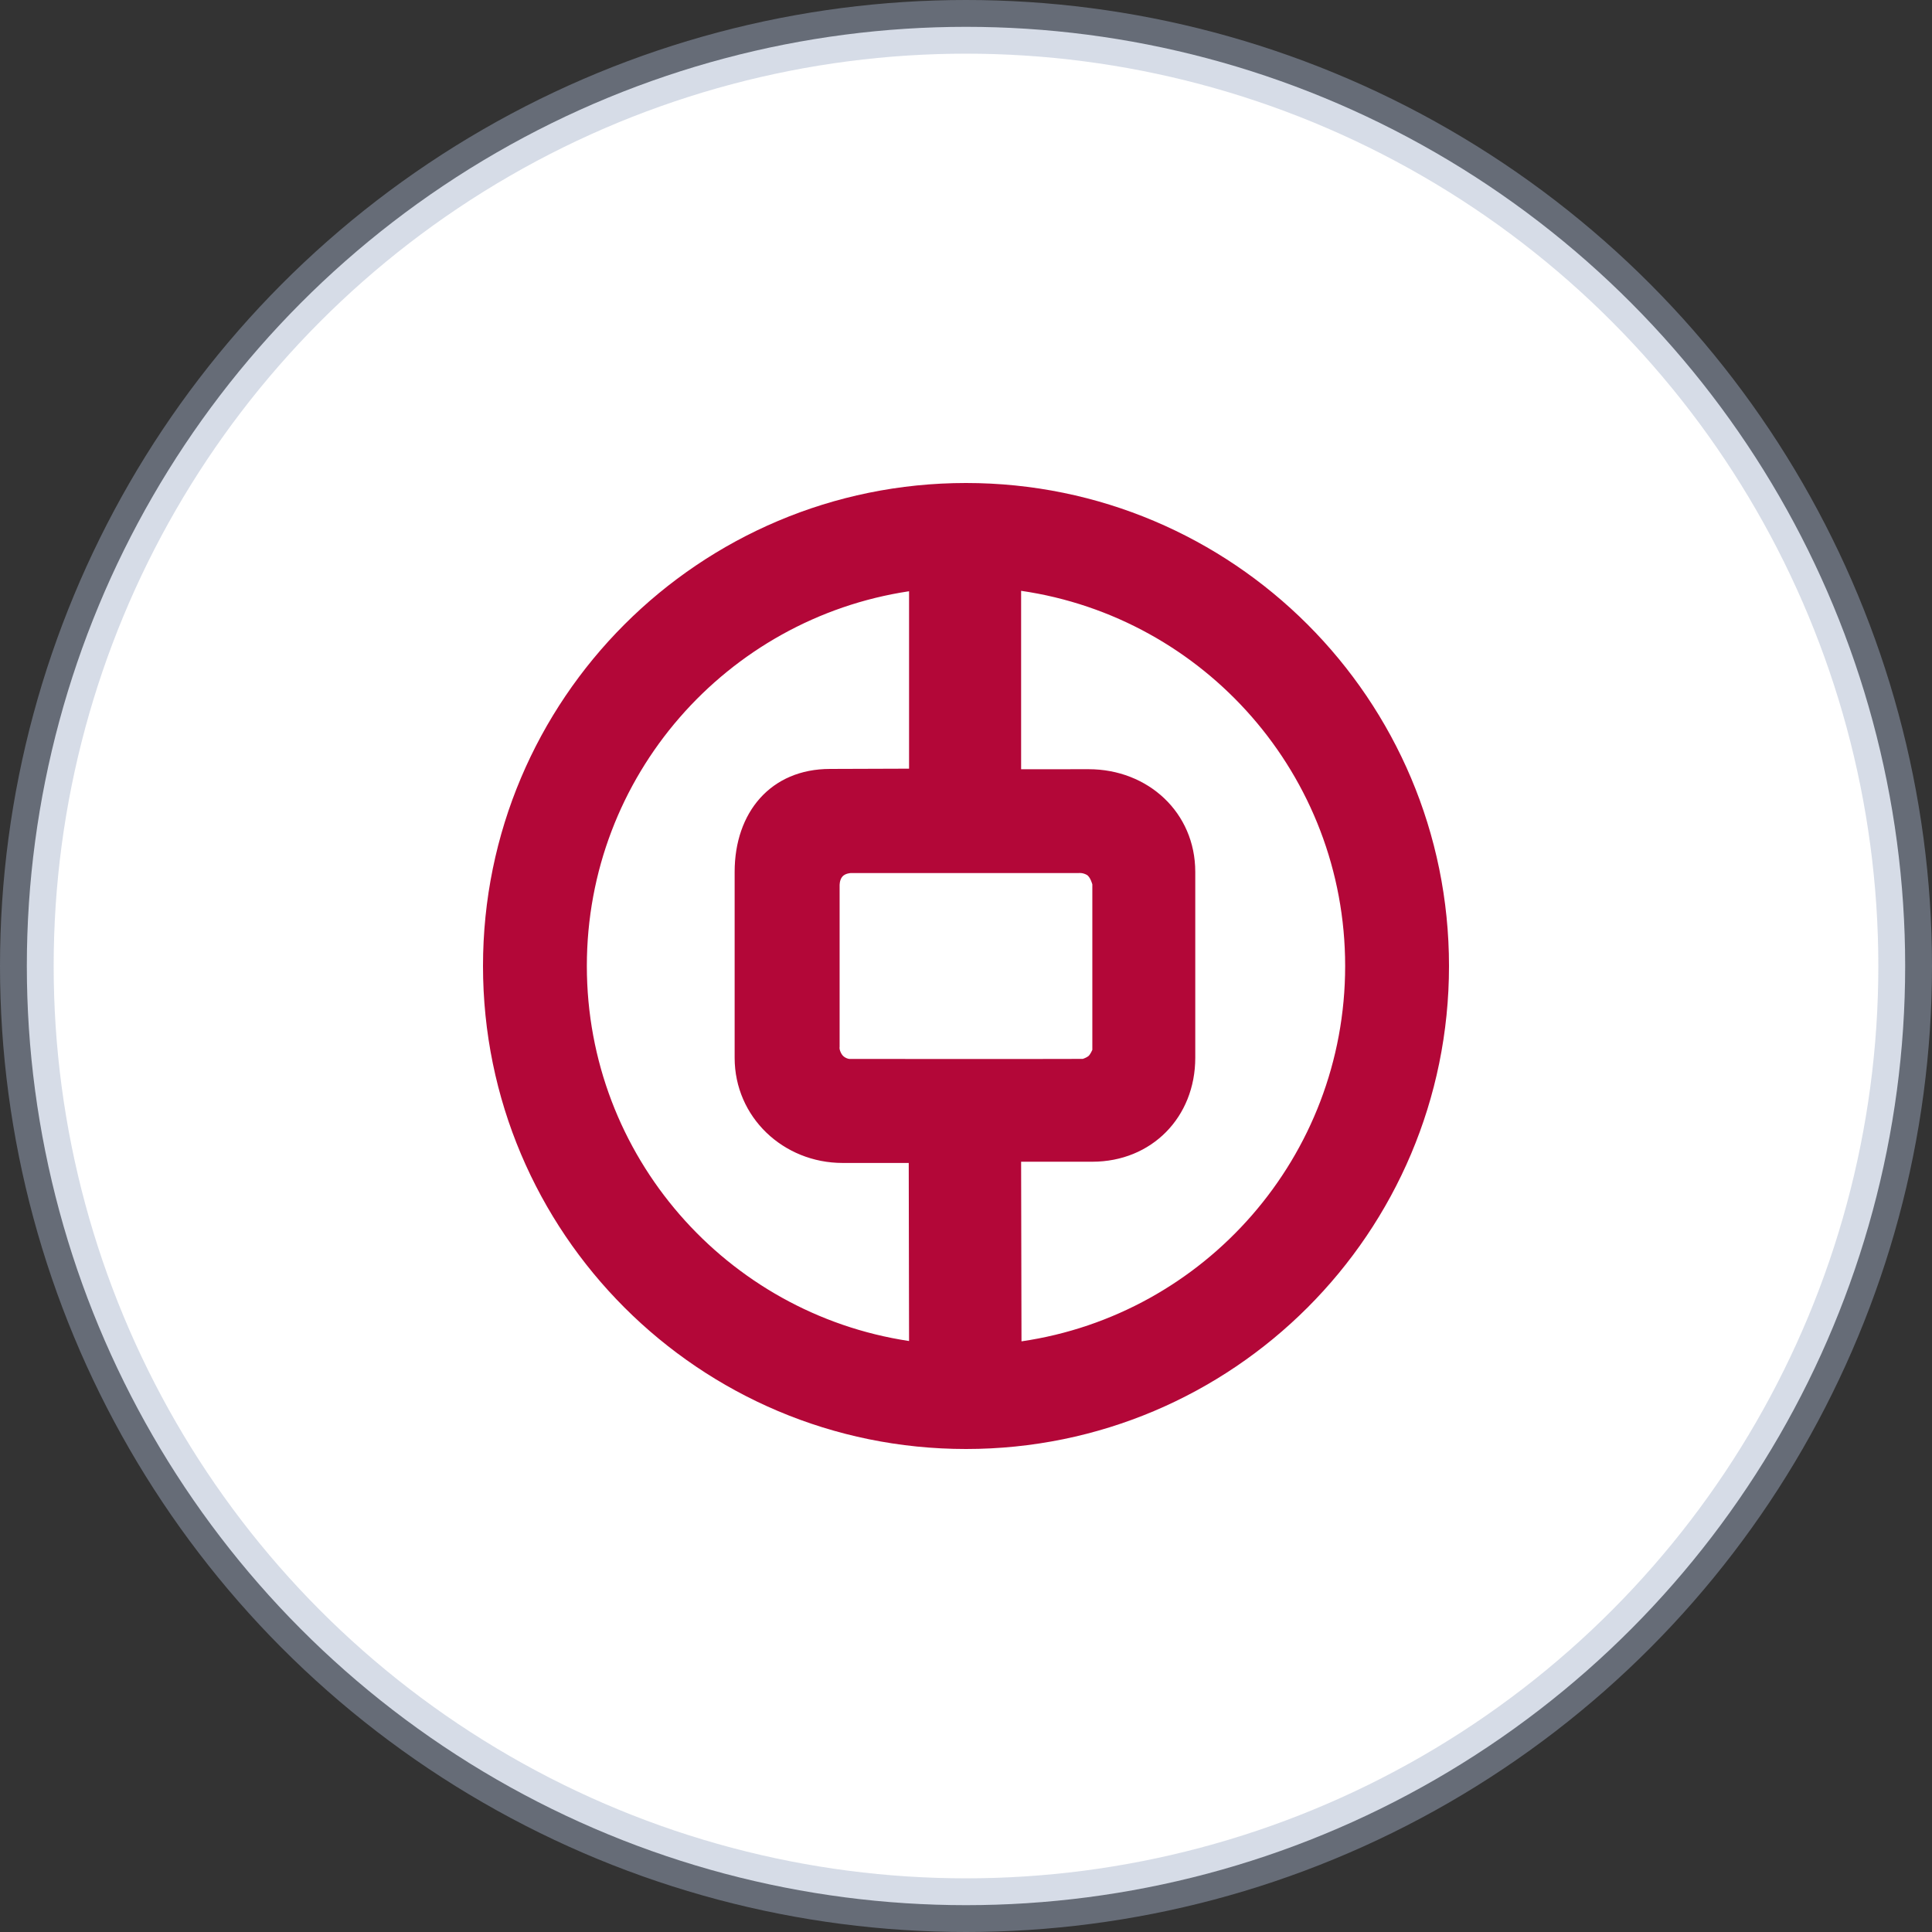
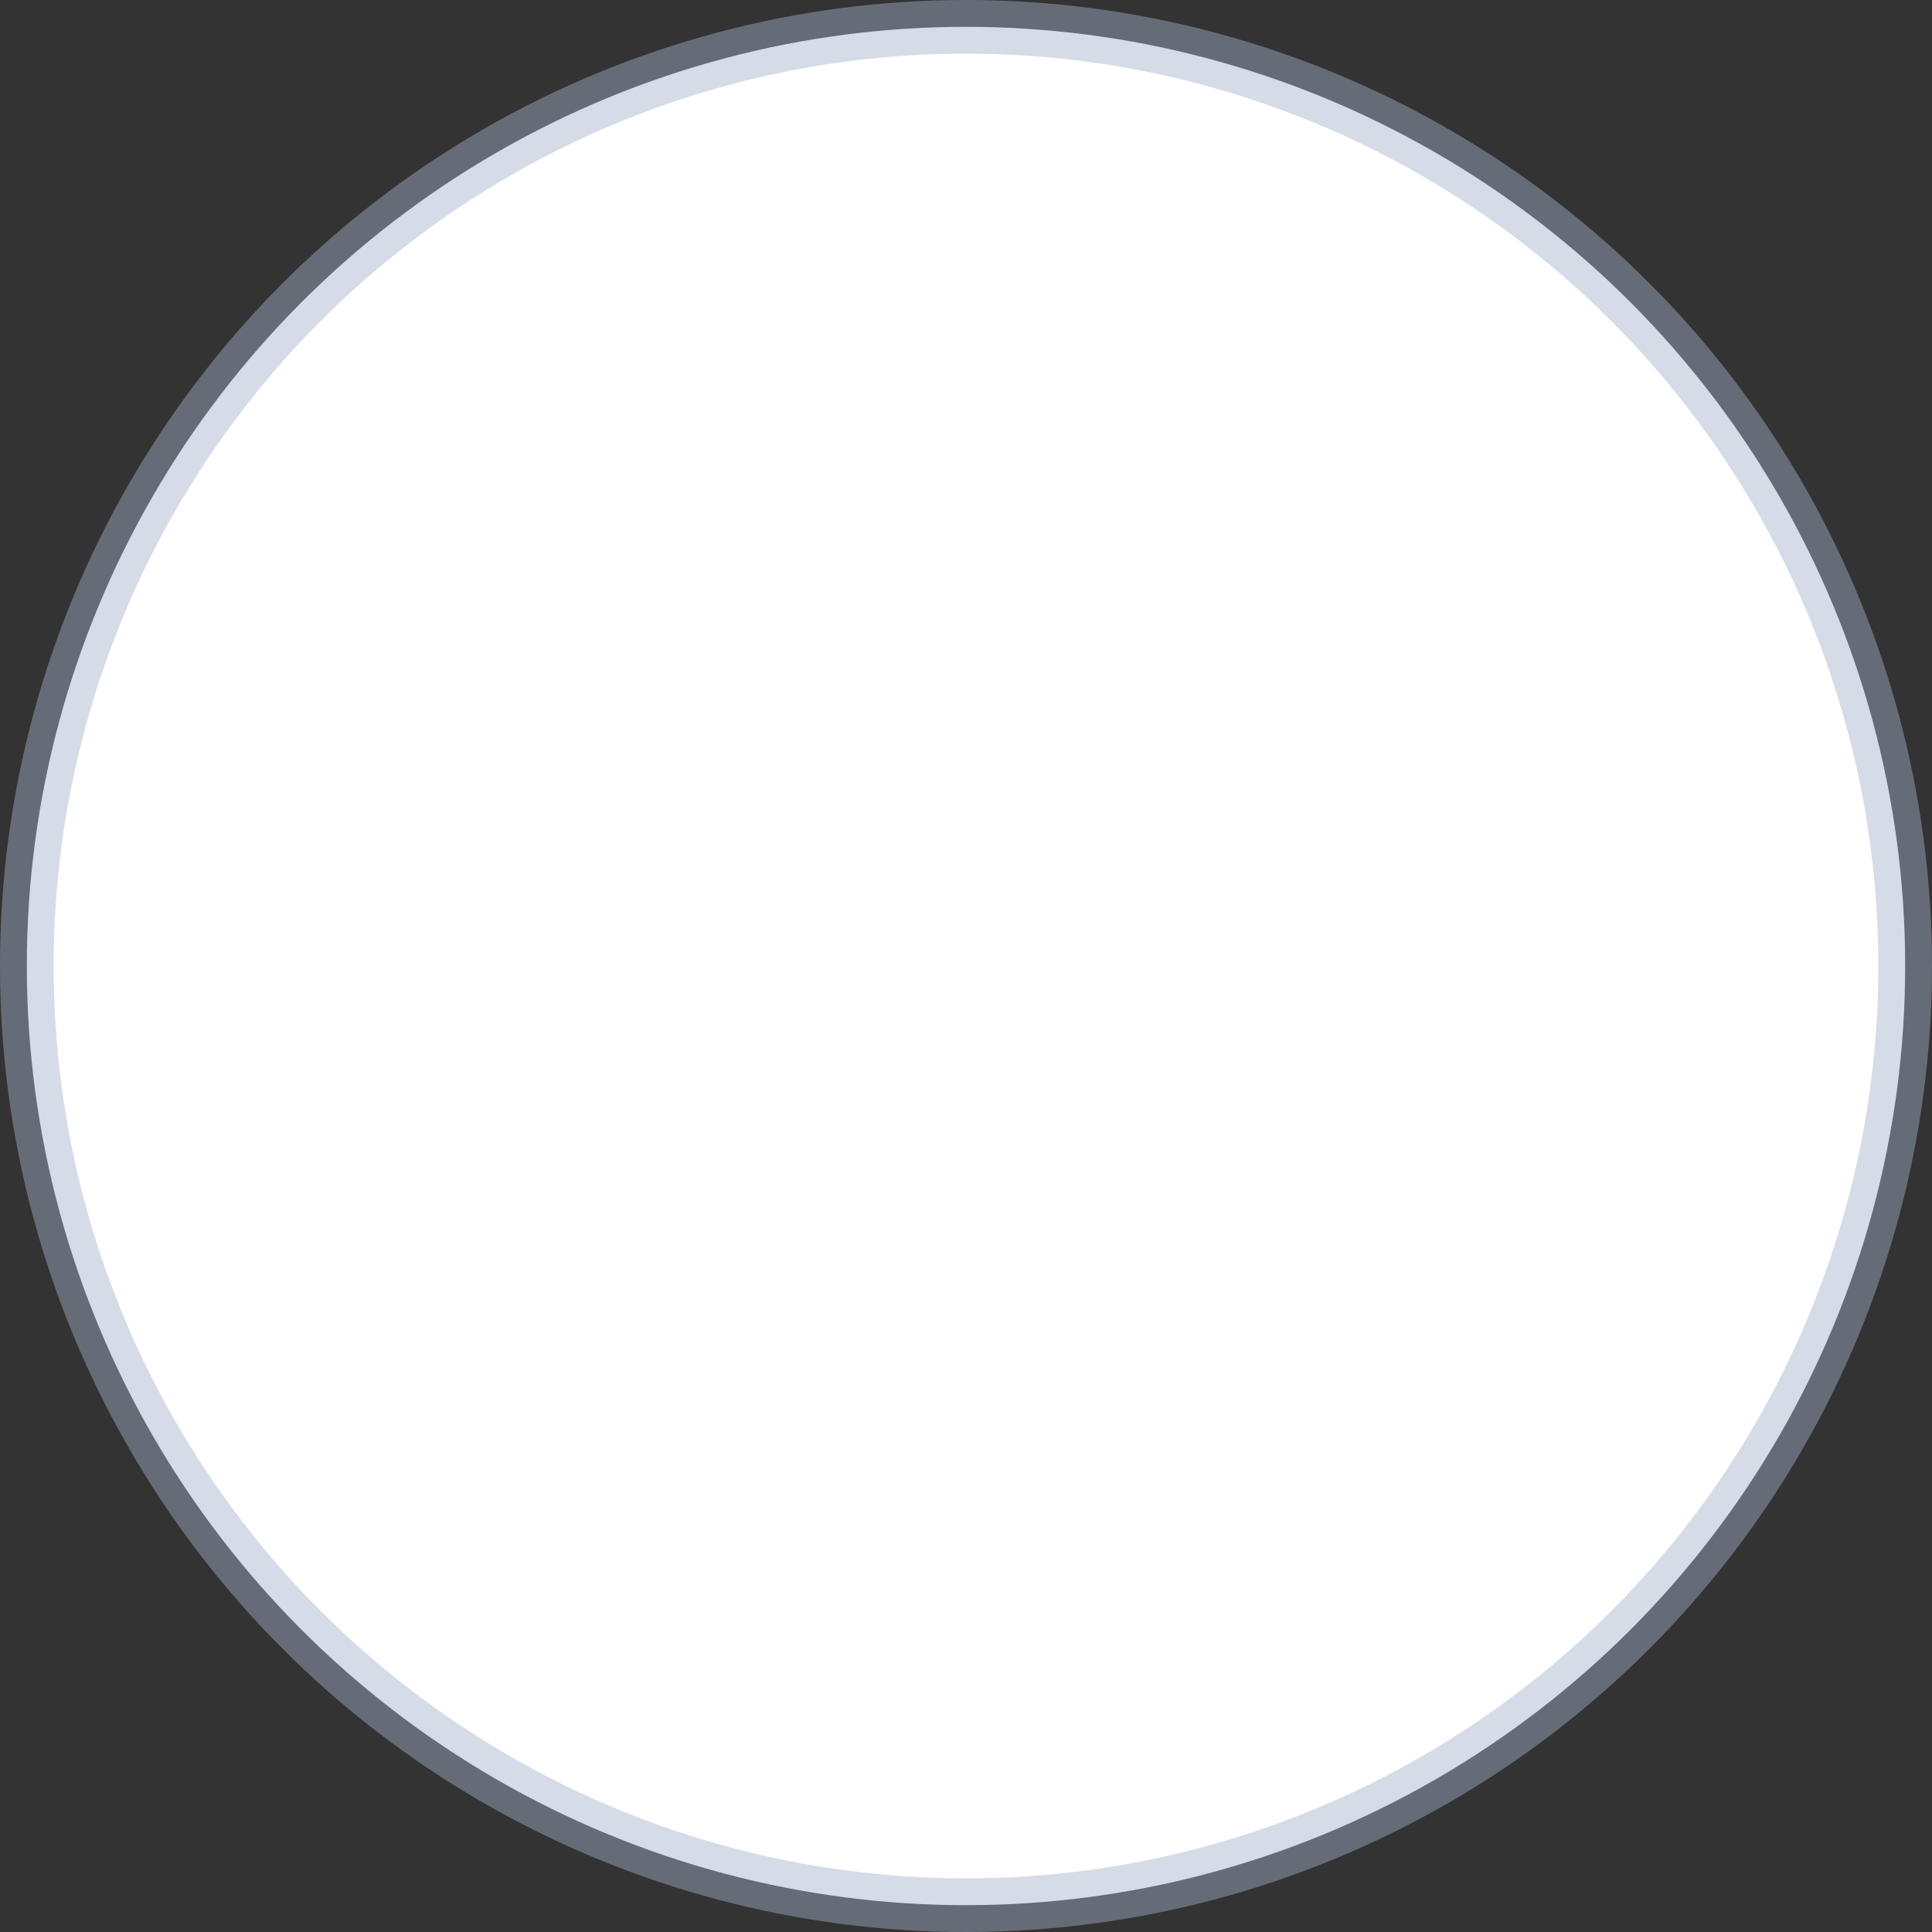
<svg xmlns="http://www.w3.org/2000/svg" width="36px" height="36px" viewBox="0 0 36 36" version="1.1">
  <rect x="0" y="0" width="36" height="36" fill="#333333" stroke="none" />
  <title>Brands/Bank_of_China</title>
  <g id="Brands/Bank_of_China" stroke="none" stroke-width="1" fill="none" fill-rule="evenodd">
    <circle id="Oval" stroke-opacity="0.45" stroke="#A4B2CA" fill="#FFFFFF" cx="18" cy="18" r="17.5" />
    <g id="g2414" transform="translate(18, 18) scale(-1, 1) rotate(90) translate(-18, -18) translate(9, 9)" fill="#B30738">
-       <path d="M10.733,10.052 L10.732,6.827 C10.732,6.827 10.722,6.729 10.637,6.68 C10.553,6.632 10.508,6.645 10.508,6.645 L7.503,6.645 C7.503,6.645 7.397,6.64 7.332,6.698 C7.271,6.753 7.268,6.855 7.268,6.855 L7.268,11.103 C7.268,11.103 7.258,11.171 7.301,11.249 C7.337,11.317 7.479,11.354 7.479,11.354 L10.563,11.354 C10.563,11.354 10.649,11.317 10.679,11.281 C10.708,11.246 10.731,11.177 10.731,11.177 L10.733,10.052 Z M5.334,10.027 L2.009,10.027 C2.506,13.442 5.447,16.065 9,16.065 C12.552,16.065 15.496,13.448 15.994,10.034 L12.647,10.027 L12.647,11.353 C12.647,12.46 11.817,13.272 10.71,13.272 L7.246,13.272 C6.14,13.272 5.333,12.391 5.333,11.285 L5.334,10.027 Z M7.246,4.689 C6.14,4.689 5.328,5.36 5.328,6.467 L5.323,7.939 L2.017,7.939 C2.529,4.54 5.458,1.935 9,1.935 C12.541,1.935 15.476,4.54 15.988,7.939 L12.67,7.933 L12.67,6.702 C12.67,5.596 11.817,4.689 10.71,4.689 L7.246,4.689 Z M9,0 C4.029,0 0,4.029 0,9 C0,13.971 4.029,18 9,18 C13.971,18 18,13.971 18,9 C18,4.029 13.971,0 9,0" id="path2416" />
-     </g>
+       </g>
  </g>
</svg>